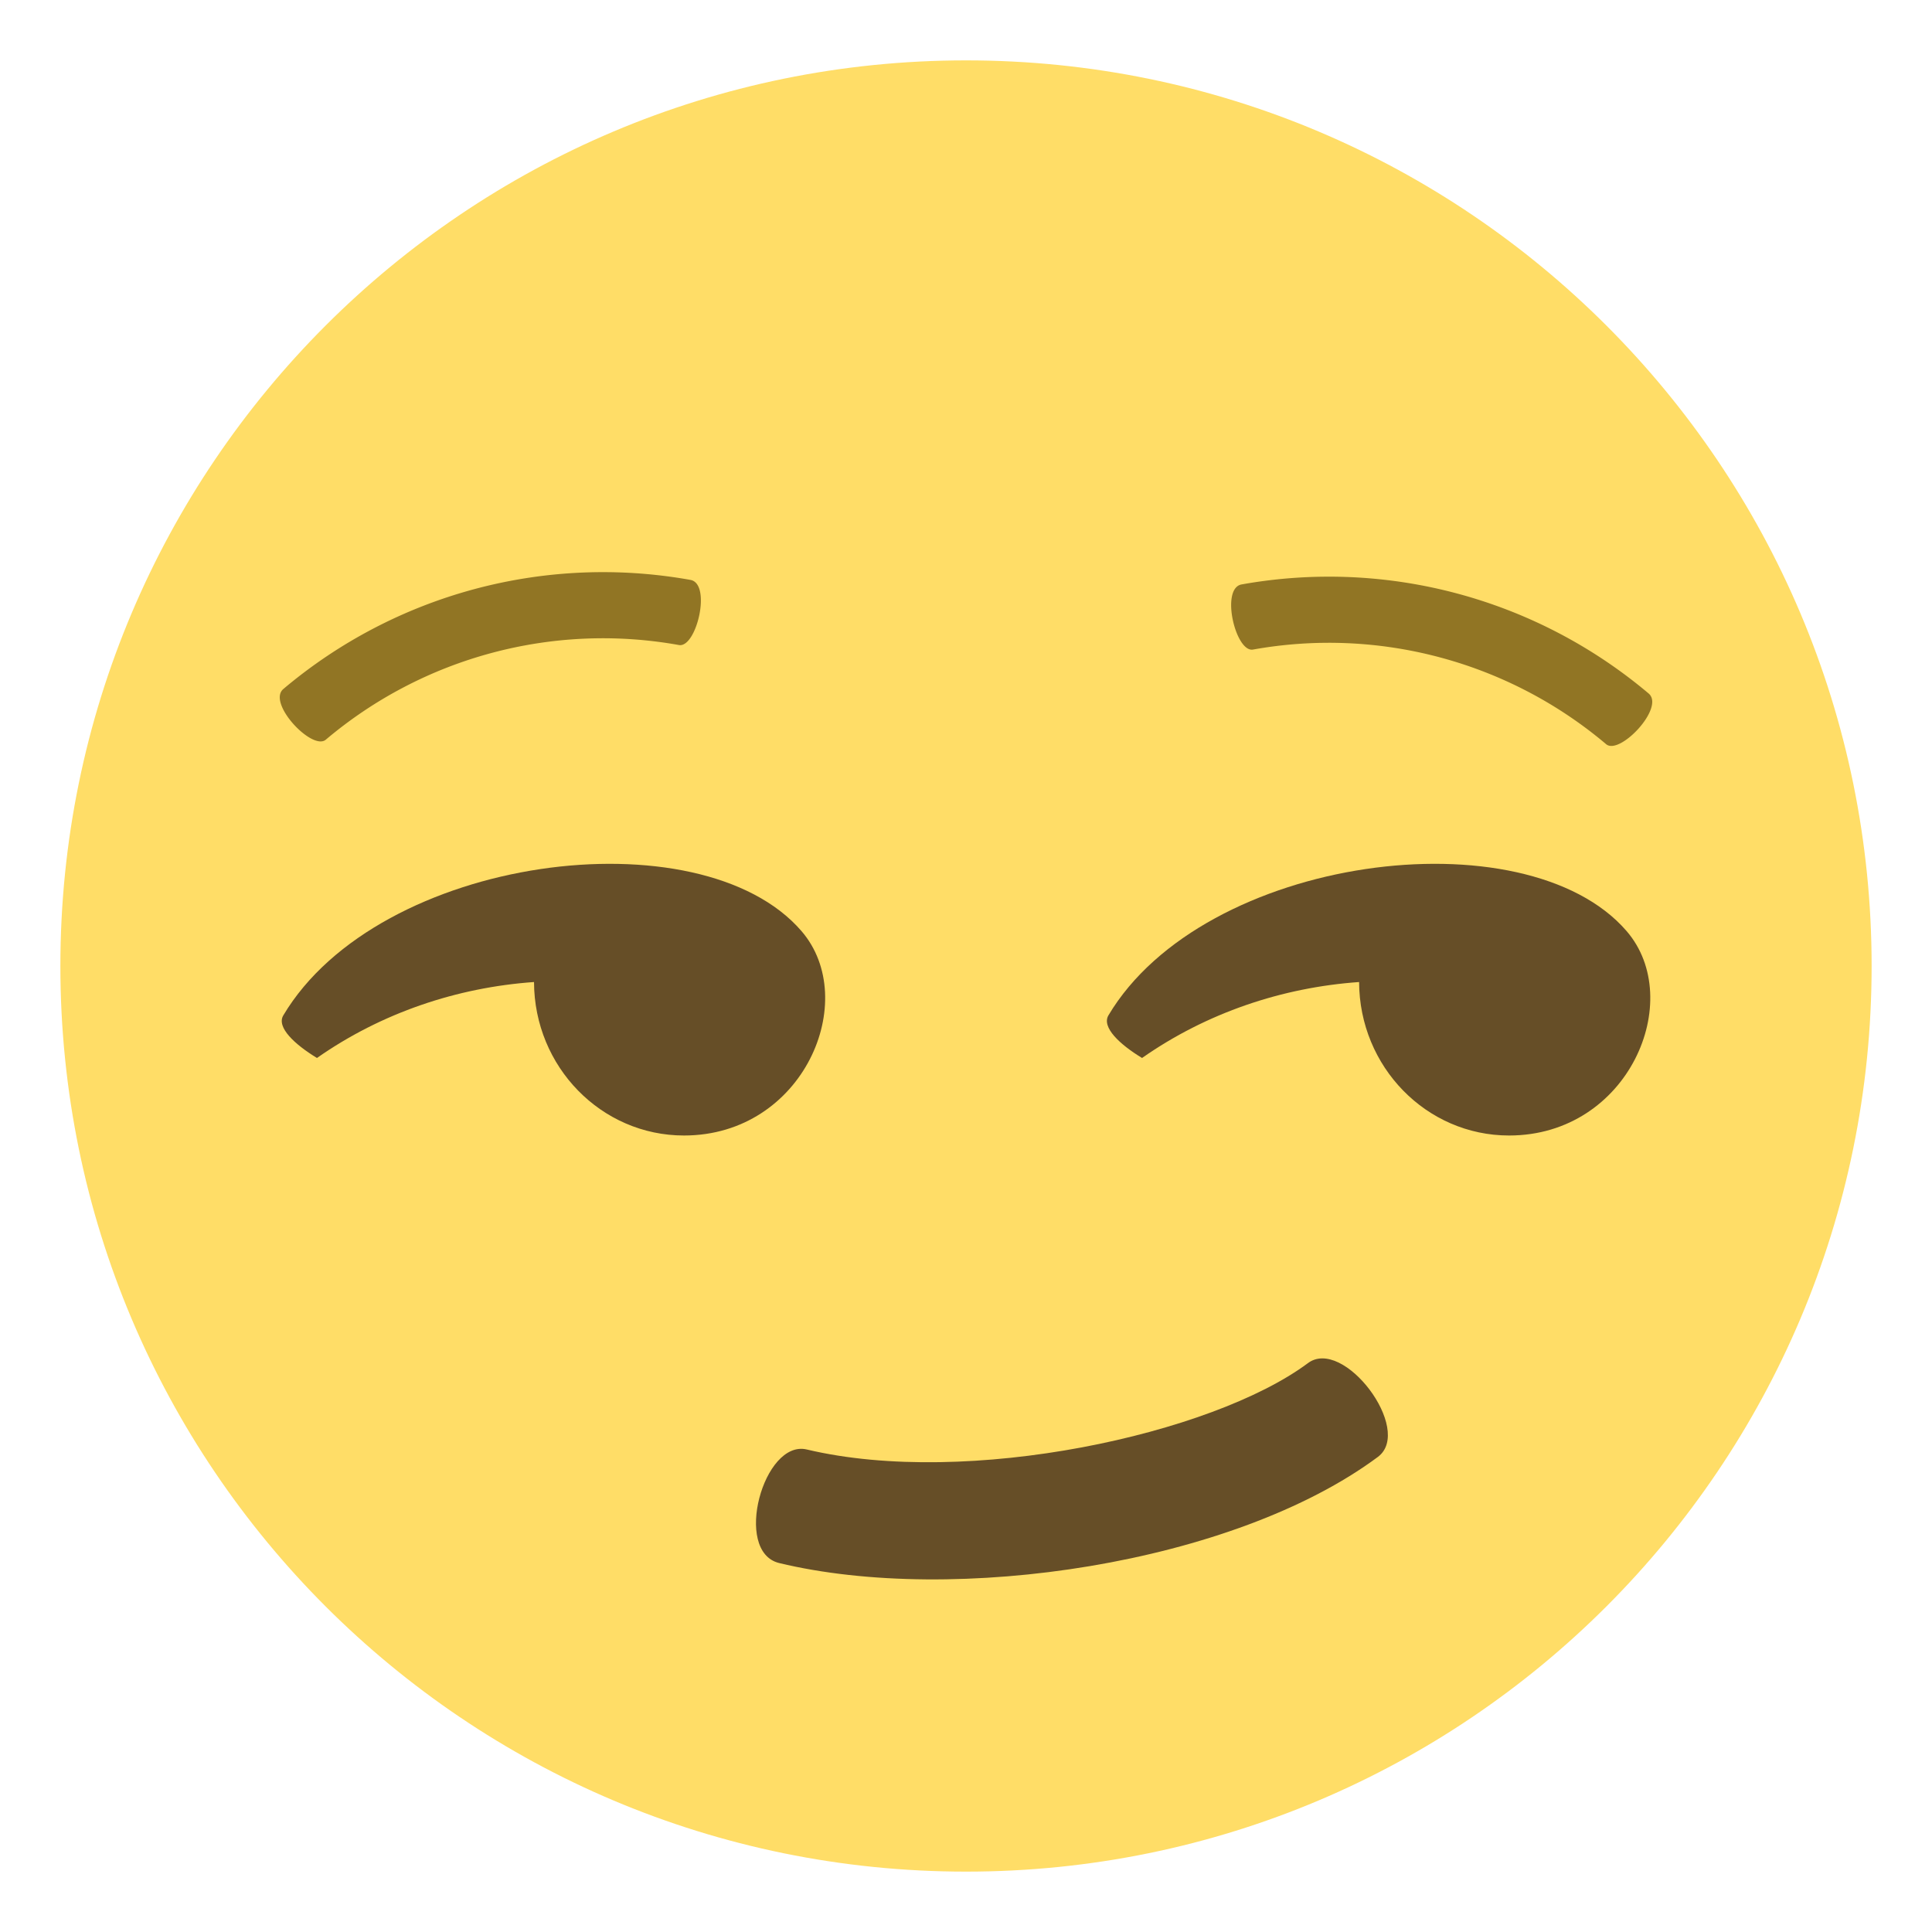
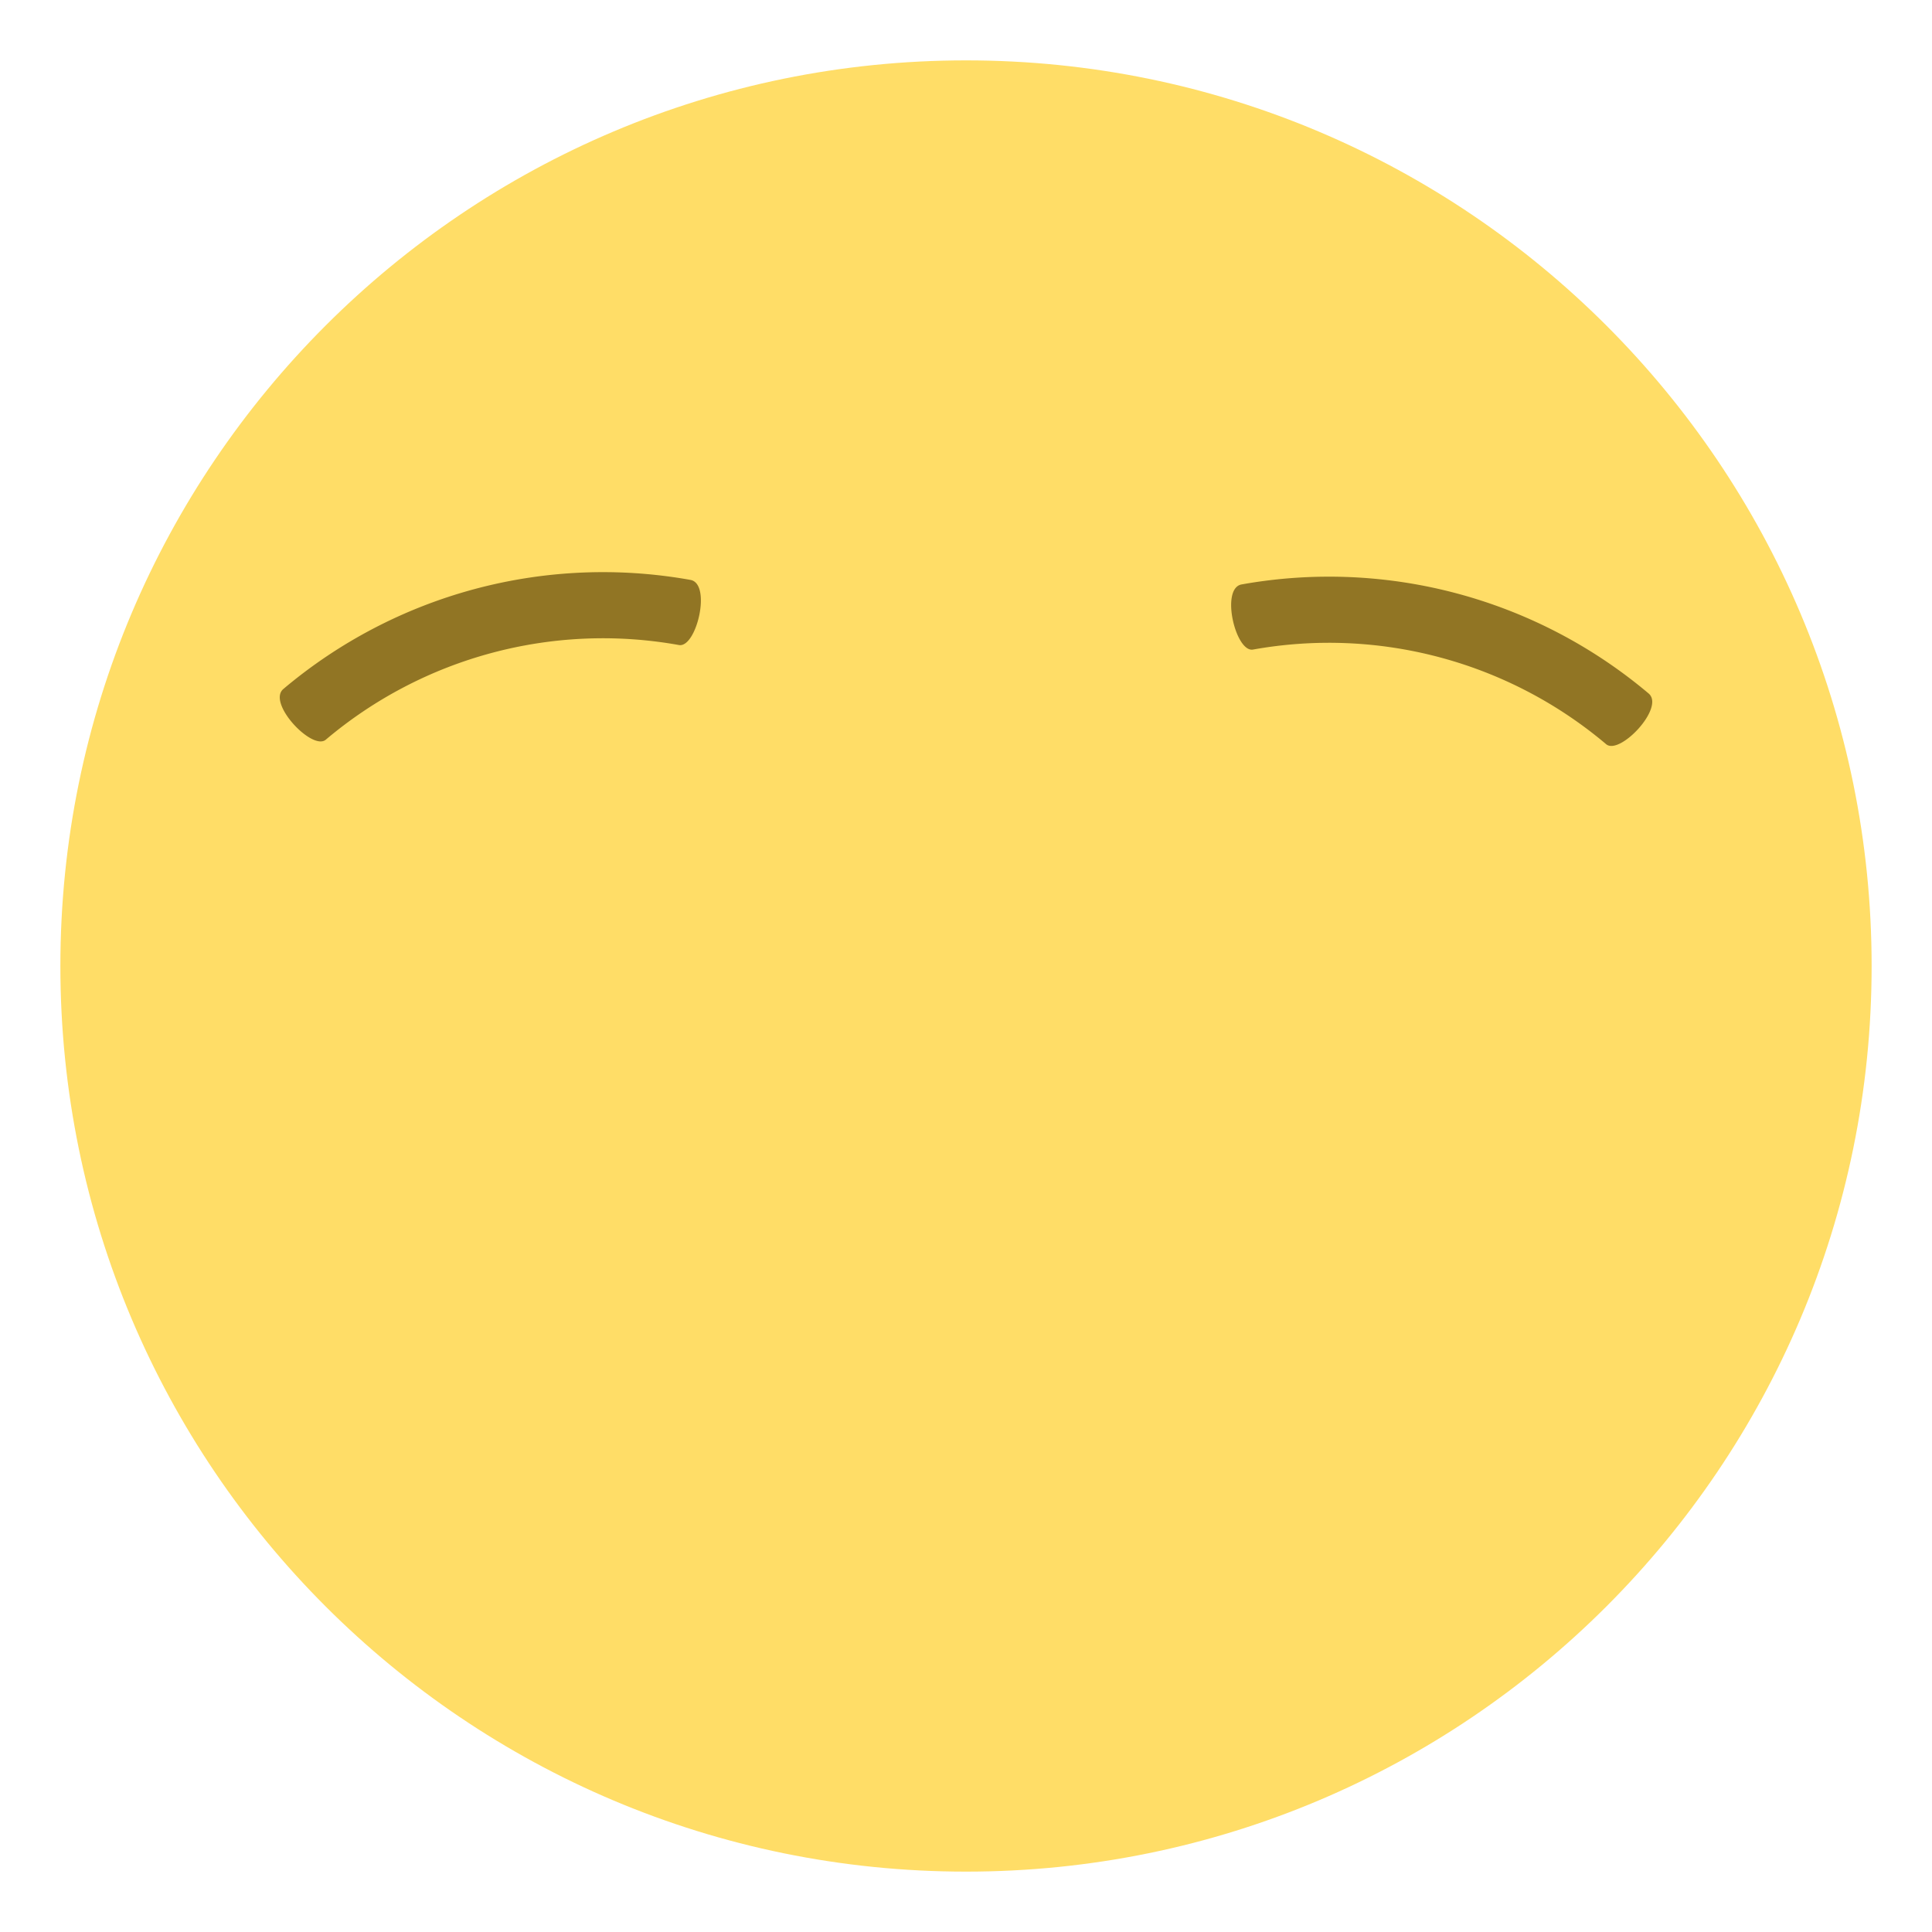
<svg xmlns="http://www.w3.org/2000/svg" width="64" height="64" viewBox="0 0 64 64">
  <path fill="#FFDD67" d="M62 32c0 16.572-13.426 30-29.997 30C15.428 62 2 48.572 2 32S15.428 2 32.003 2C48.574 2 62 15.428 62 32z" />
-   <path fill="#664E27" d="M53.884 30.844c-3.351-3.889-14.007-2.52-17.167 2.793-.229.395.377.962 1.115 1.41 2.139-1.498 4.642-2.336 7.19-2.516.009 2.808 2.228 5.084 4.968 5.084 3.966 0 5.861-4.491 3.894-6.771zM26.551 30.844c-3.349-3.888-14.006-2.521-17.168 2.795-.229.393.377.957 1.117 1.408 2.138-1.498 4.641-2.336 7.19-2.516.008 2.808 2.228 5.084 4.968 5.084 3.967 0 5.859-4.491 3.893-6.771zM25.803 51.776c5.803 1.402 15.055.046 19.847-3.518 1.183-.9-1.155-4-2.332-3.096-3.164 2.35-11.25 4.123-16.593 2.854-1.432-.338-2.45 3.375-.922 3.76z" />
  <g fill="#917524">
    <path d="M53.203 24.65a14.228 14.228 0 0 0-11.691-3.133c-.58.113-1.09-2.021-.387-2.156a16.417 16.417 0 0 1 13.492 3.615c.541.469-.969 2.061-1.414 1.674zM22.488 21.367c-4.168-.748-8.456.4-11.692 3.133-.443.389-1.955-1.205-1.412-1.674a16.42 16.42 0 0 1 13.493-3.615c.703.135.191 2.269-.389 2.156z" />
  </g>
</svg>